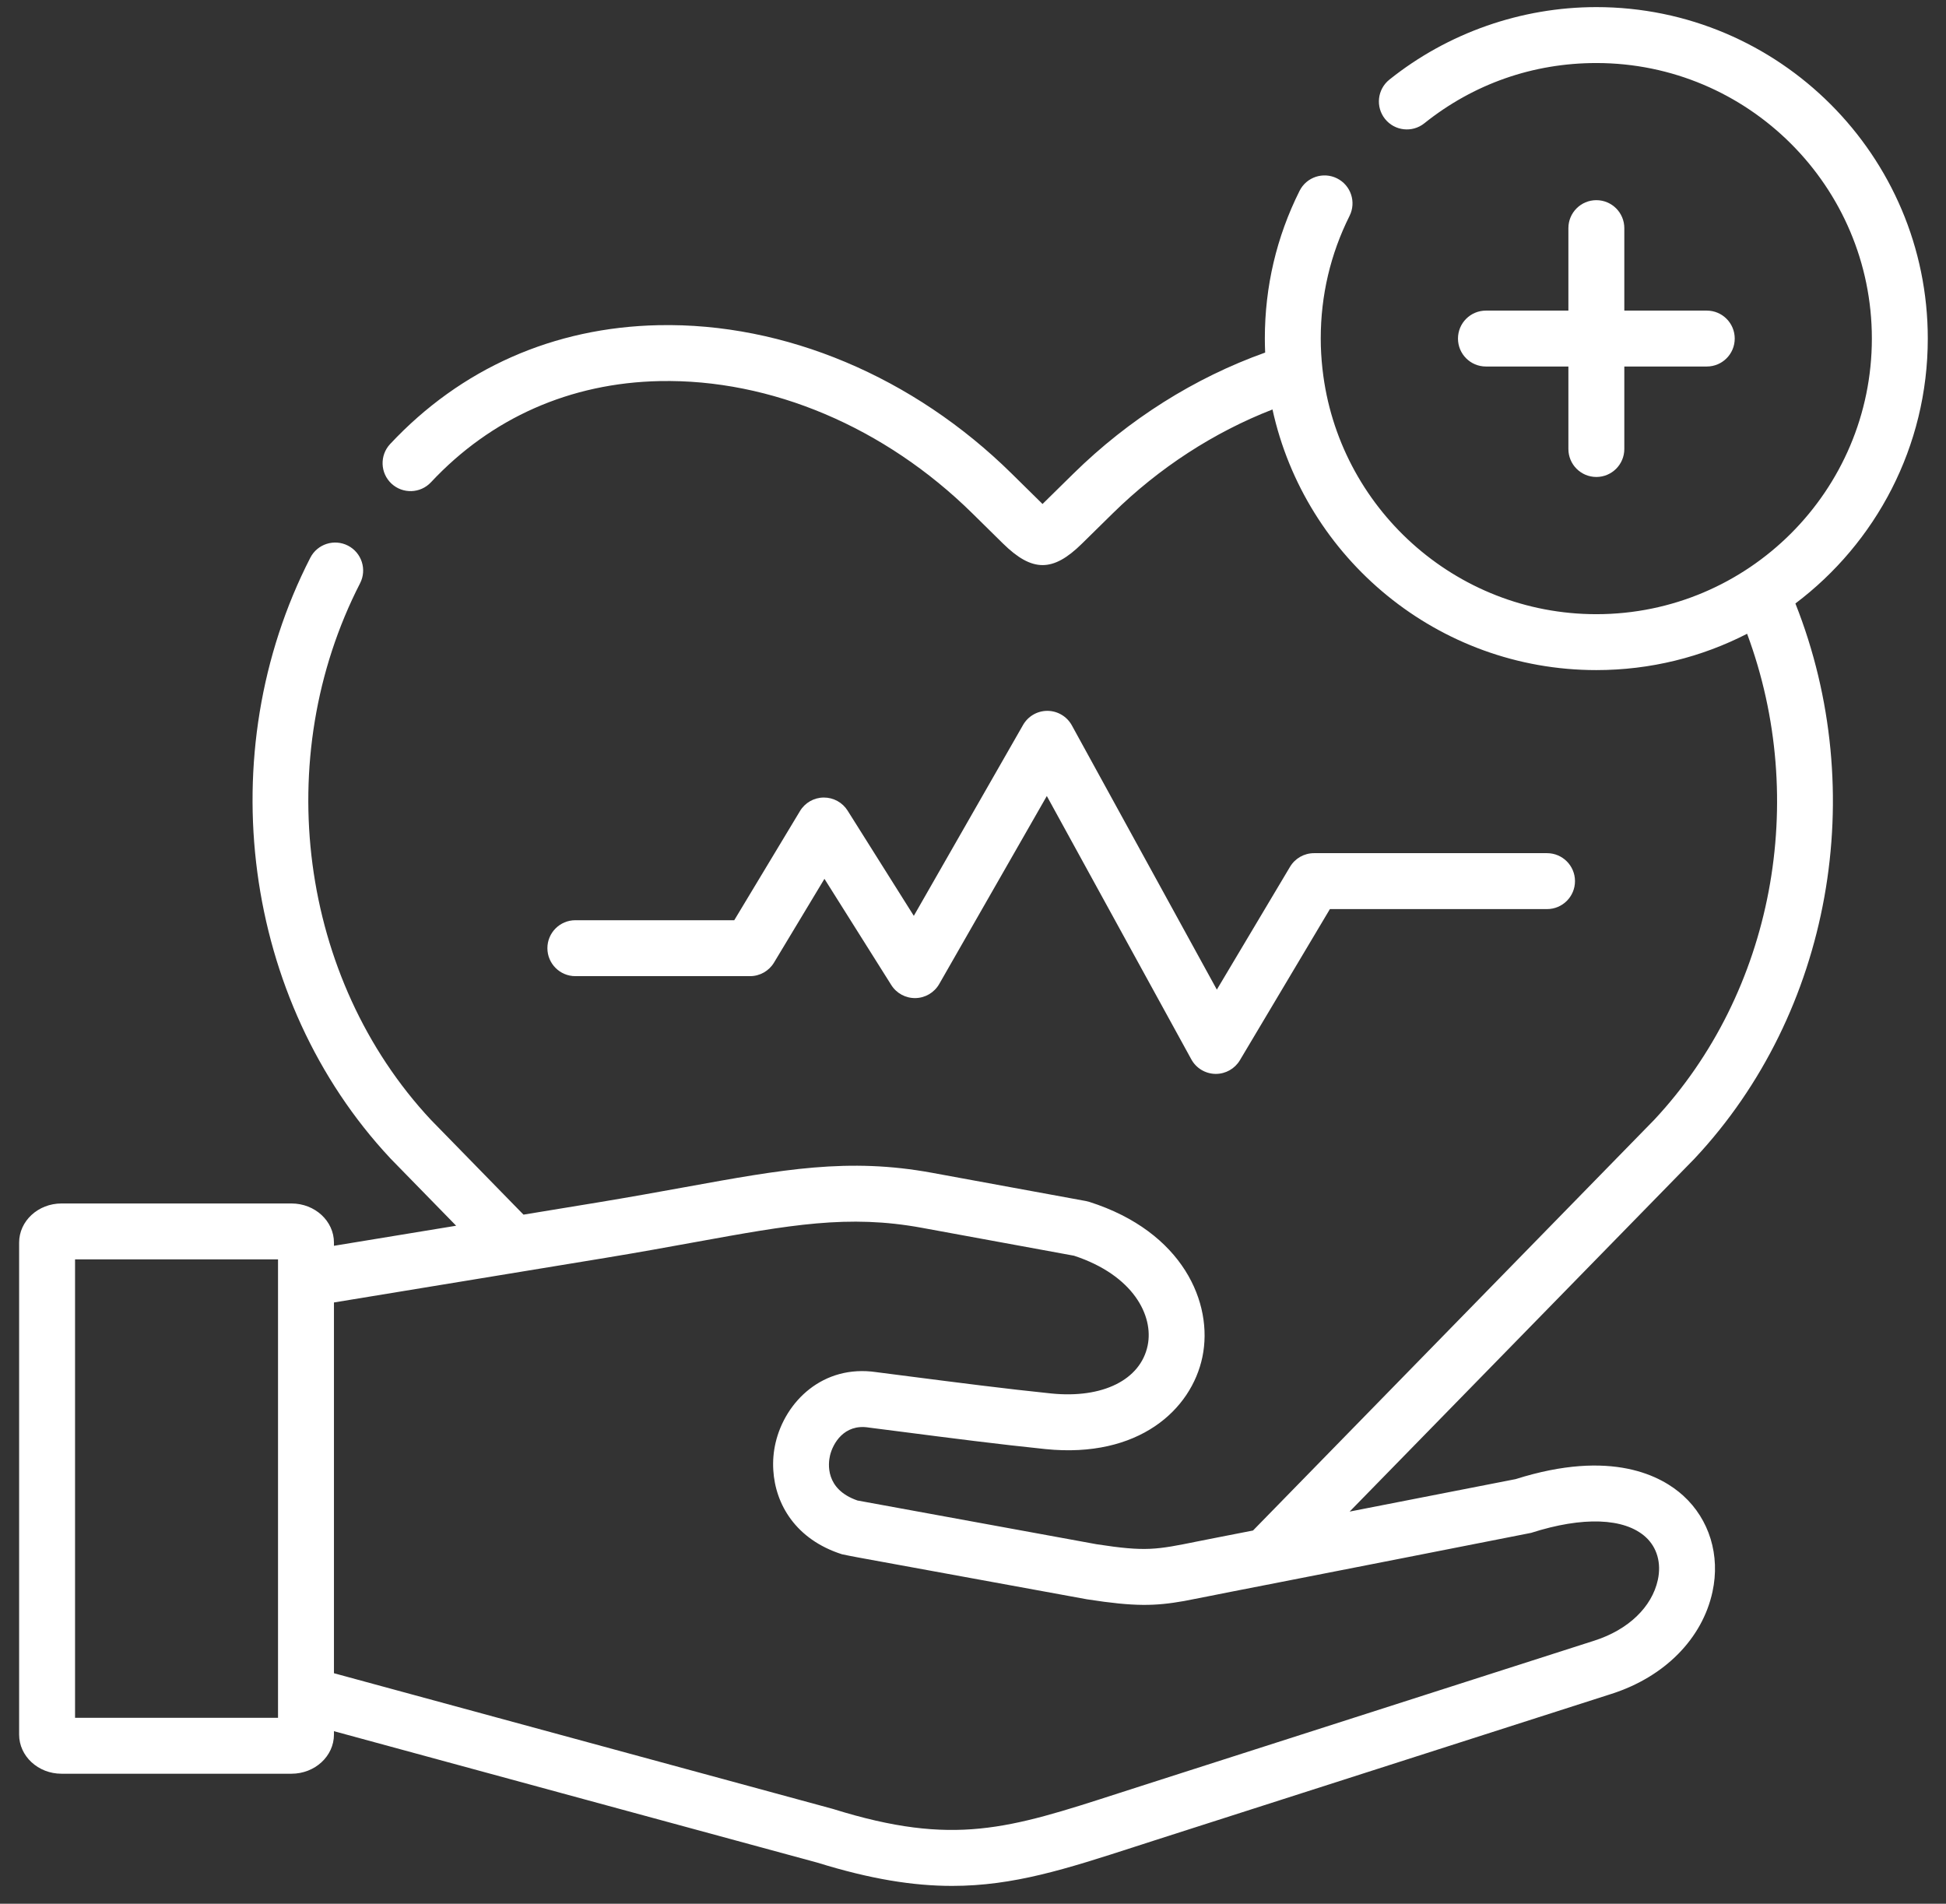
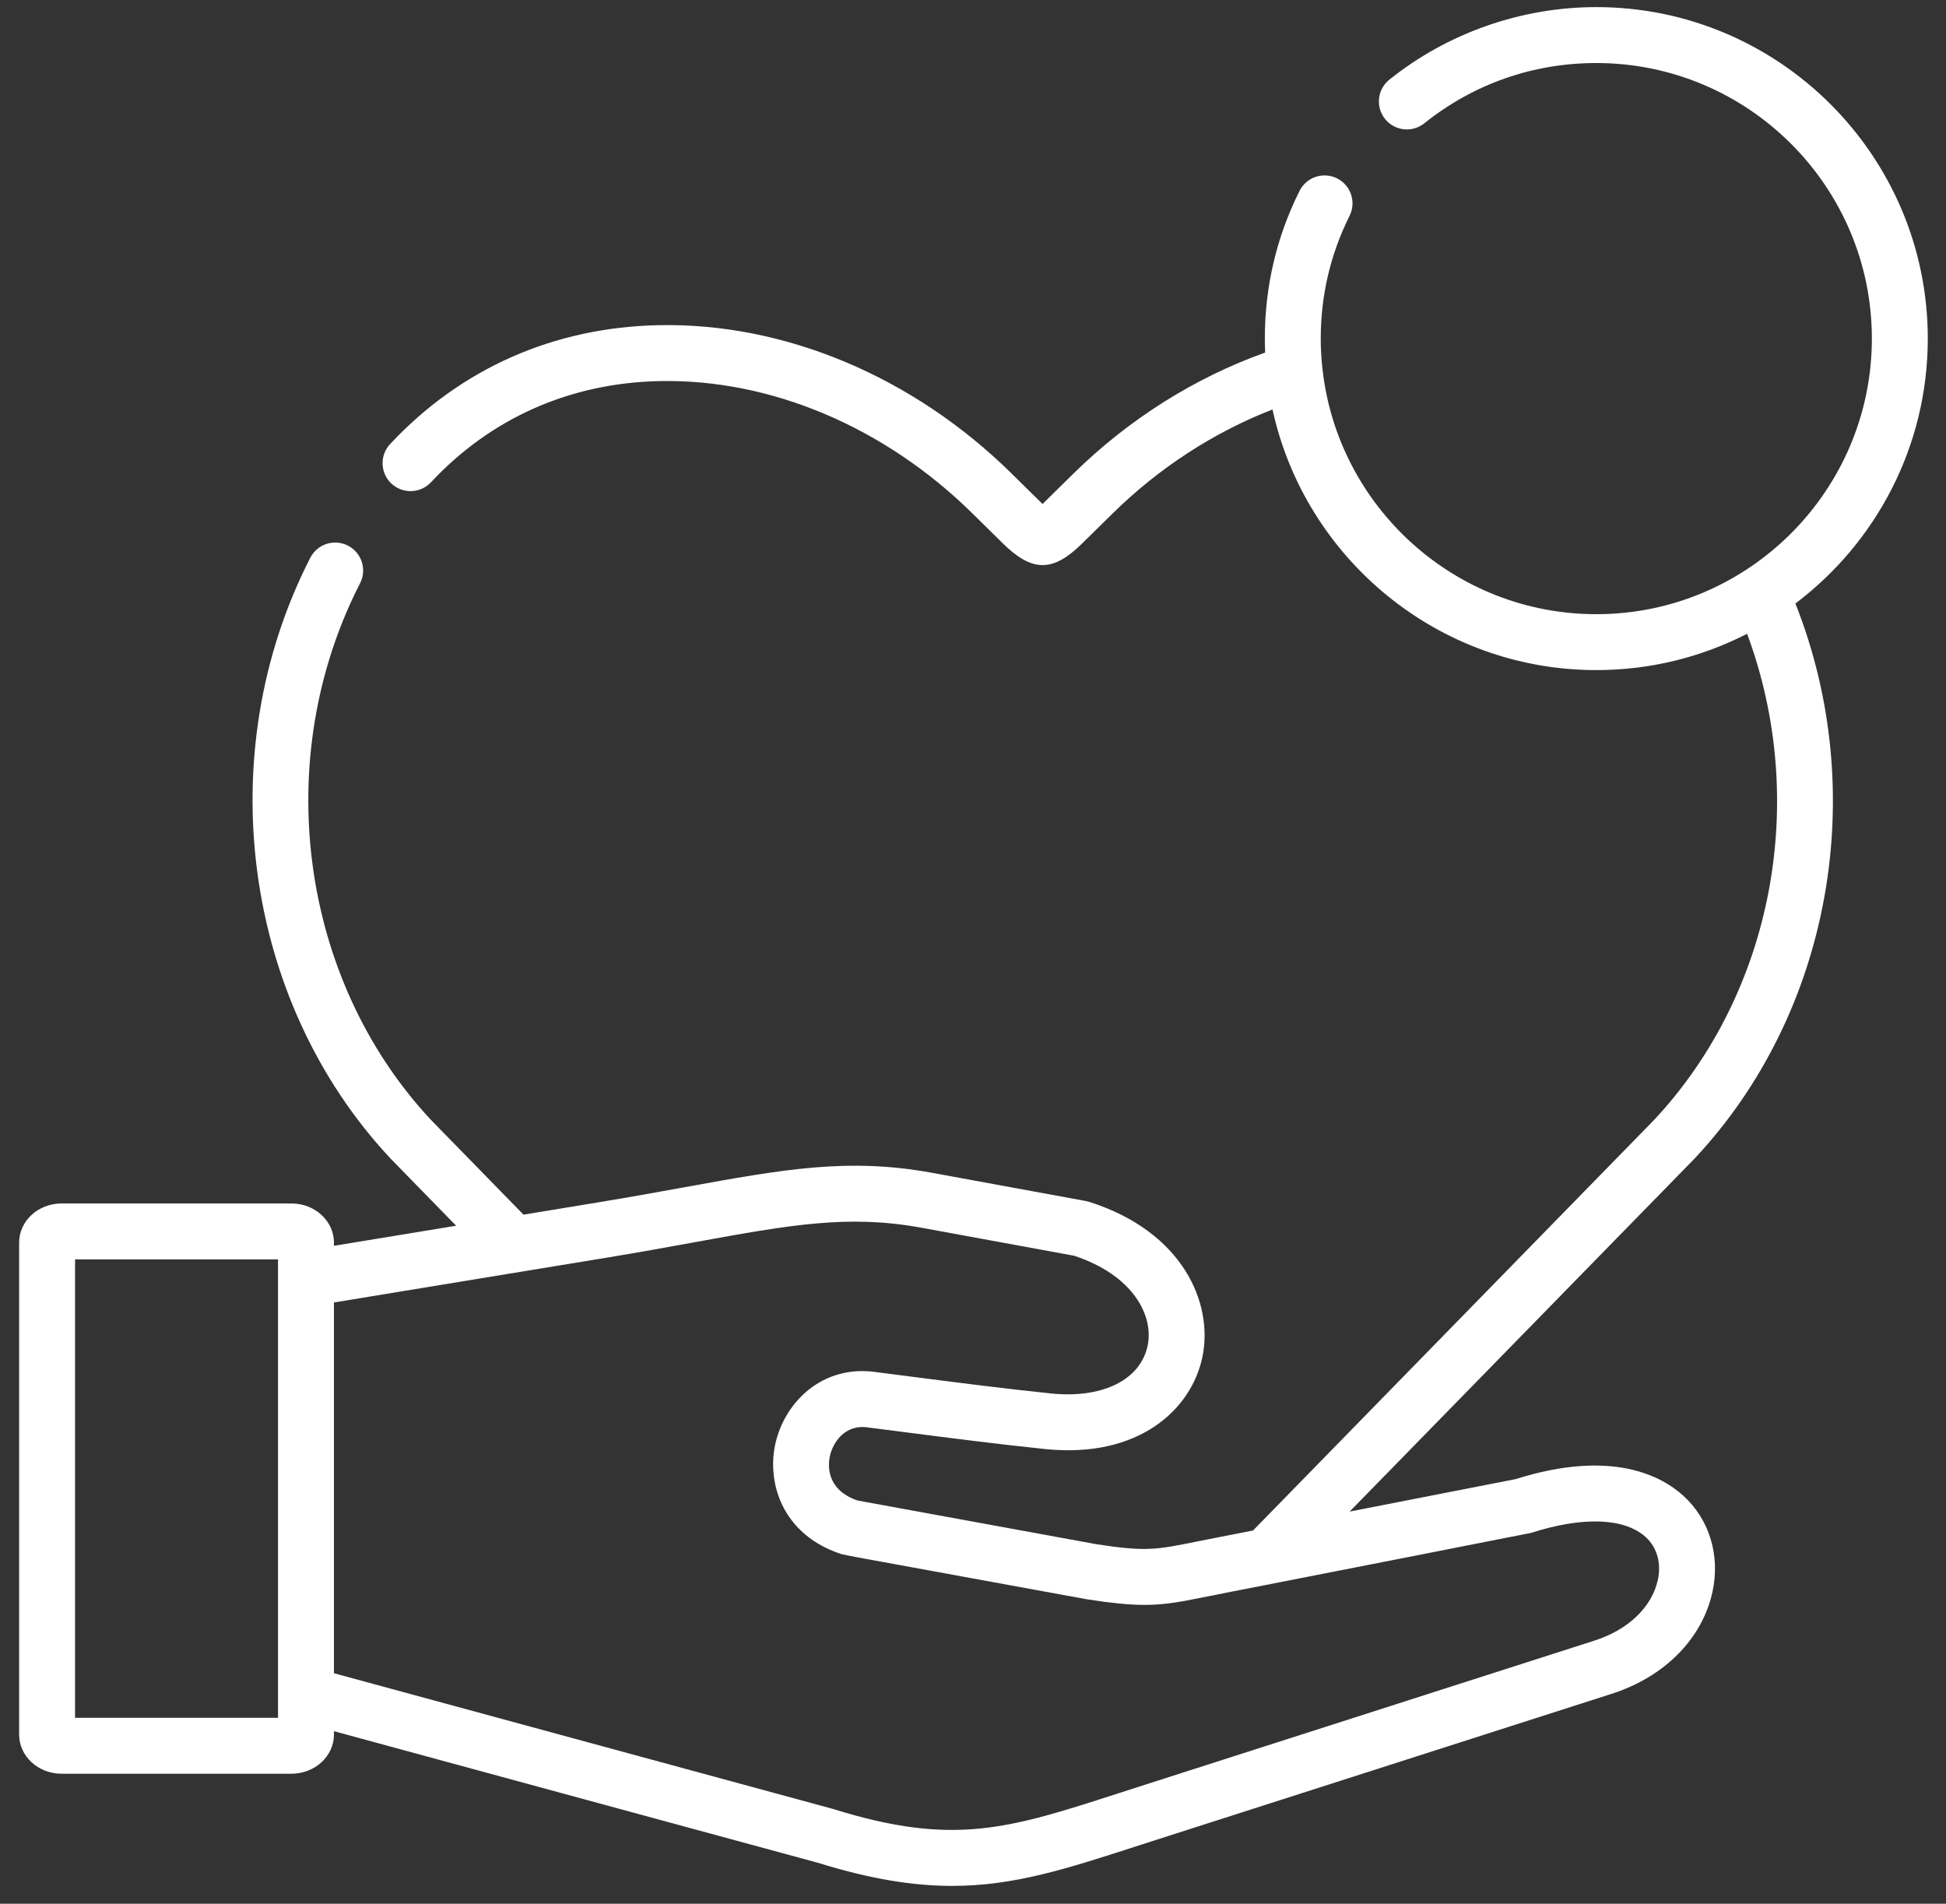
<svg xmlns="http://www.w3.org/2000/svg" width="92" height="90" viewBox="0 0 92 90" fill="none">
  <rect x="0" y="0" width="92" height="90" fill="#333333" stroke="none" />
-   <path d="M35.46 46.148C35.923 46.148 36.353 45.905 36.592 45.508L38.977 41.547L42.137 46.568C42.384 46.961 42.816 47.194 43.283 47.185C43.747 47.176 44.172 46.923 44.403 46.52L49.49 37.632L56.322 50.083C56.55 50.499 56.984 50.76 57.458 50.769C57.465 50.769 57.473 50.769 57.481 50.769C57.946 50.769 58.378 50.524 58.617 50.124L62.873 42.978H73.138C73.868 42.978 74.46 42.386 74.46 41.656C74.46 40.926 73.868 40.334 73.138 40.334H62.122C61.657 40.334 61.225 40.579 60.987 40.98L57.528 46.785L50.673 34.292C50.443 33.873 50.004 33.611 49.526 33.606C49.522 33.606 49.518 33.606 49.514 33.606C49.04 33.606 48.603 33.86 48.367 34.272L43.202 43.297L40.071 38.321C39.829 37.937 39.406 37.704 38.952 37.704C38.948 37.704 38.943 37.704 38.939 37.704C38.48 37.708 38.056 37.95 37.82 38.344L34.713 43.504H27.201C26.471 43.504 25.879 44.096 25.879 44.826C25.879 45.556 26.471 46.148 27.201 46.148H35.46Z" fill="white" />
-   <path d="M75.47 9.463C74.74 9.463 74.148 10.055 74.148 10.785V14.684H70.249C69.519 14.684 68.928 15.276 68.928 16.006C68.928 16.736 69.519 17.327 70.249 17.327H74.148V21.227C74.148 21.957 74.74 22.549 75.47 22.549C76.2 22.549 76.792 21.957 76.792 21.227V17.327H80.691C81.421 17.327 82.012 16.736 82.012 16.006C82.012 15.276 81.421 14.684 80.691 14.684H76.792V10.785C76.792 10.055 76.2 9.463 75.47 9.463Z" fill="white" />
  <path d="M80.134 54.75C86.574 47.865 88.419 37.455 84.88 28.53C88.678 25.668 91.139 21.119 91.139 16.005C91.139 7.365 84.11 0.336 75.47 0.336C71.921 0.336 68.446 1.554 65.684 3.766C65.115 4.222 65.023 5.054 65.479 5.623C65.935 6.193 66.767 6.285 67.337 5.829C69.665 3.965 72.477 2.98 75.47 2.98C82.652 2.98 88.495 8.823 88.495 16.005C88.495 23.19 82.652 29.036 75.47 29.036C68.783 29.036 63.259 23.971 62.526 17.477C62.524 17.462 62.522 17.447 62.52 17.431C62.469 16.963 62.44 16.487 62.44 16.005C62.44 13.965 62.899 12.014 63.802 10.206C64.129 9.553 63.864 8.759 63.211 8.433C62.558 8.106 61.764 8.371 61.438 9.024C60.349 11.202 59.797 13.551 59.797 16.005C59.797 16.227 59.803 16.448 59.812 16.668C56.474 17.861 53.359 19.823 50.748 22.39L49.287 23.827C49.28 23.82 49.275 23.814 49.267 23.807L47.831 22.392C43.184 17.81 37.1 15.249 31.138 15.373C26.177 15.475 21.787 17.419 18.443 20.993C17.945 21.527 17.973 22.364 18.507 22.863C19.041 23.36 19.876 23.333 20.375 22.799C23.219 19.757 26.959 18.102 31.192 18.016C36.444 17.909 41.832 20.191 45.975 24.274L47.413 25.691C48.108 26.375 48.7 26.715 49.29 26.715C49.876 26.715 50.459 26.38 51.141 25.711L52.602 24.274C54.797 22.116 57.387 20.436 60.159 19.358C61.699 26.395 67.978 31.679 75.47 31.679C78.035 31.679 80.457 31.06 82.597 29.962C85.525 37.84 83.844 46.903 78.213 52.932L59.238 72.356L57.667 72.663C57.287 72.737 56.95 72.804 56.643 72.865C54.652 73.269 54.176 73.364 51.844 73.005L40.539 70.937C38.998 70.405 39.154 69.178 39.24 68.81C39.376 68.237 39.908 67.312 41.051 67.485C41.062 67.487 41.073 67.488 41.083 67.49C41.593 67.555 42.139 67.626 42.71 67.698C44.851 67.975 47.276 68.287 49.43 68.507C53.836 68.953 56.328 66.641 56.846 64.149C57.373 61.609 55.926 58.232 51.502 56.821C51.45 56.805 51.395 56.791 51.339 56.78L44.058 55.444C40.107 54.72 37.033 55.278 32.381 56.124C31.15 56.348 29.755 56.6 28.2 56.856L24.749 57.423L23.687 56.336L20.365 52.934C14.156 46.278 12.779 35.852 17.023 27.574C17.356 26.925 17.099 26.128 16.45 25.795C15.8 25.462 15.003 25.718 14.67 26.368C9.926 35.624 11.477 47.295 18.444 54.75C18.451 54.757 18.458 54.764 18.463 54.771L21.565 57.947L15.788 58.896V58.745C15.788 57.725 14.888 56.895 13.781 56.895H2.906C1.802 56.895 0.904 57.725 0.904 58.745V82.003C0.904 83.023 1.802 83.854 2.906 83.854H13.781C14.888 83.854 15.788 83.023 15.788 82.003V81.843L27.675 85.077L38.648 88.059C41.152 88.836 43.17 89.157 45.012 89.157C47.927 89.157 50.403 88.357 53.674 87.299C53.965 87.206 54.262 87.109 54.569 87.01L76.192 80.077C78.698 79.273 80.481 77.469 80.961 75.25C81.333 73.53 80.815 71.831 79.574 70.705C78.569 69.793 76.208 68.486 71.655 69.926L63.806 71.461L80.115 54.771C80.122 54.764 80.127 54.757 80.134 54.75ZM3.548 81.21V59.538H13.144V60.446C13.144 60.449 13.144 60.452 13.144 60.454V80.112C13.144 80.114 13.144 80.115 13.144 80.117V81.21H3.548ZM72.387 72.467C74.826 71.684 76.798 71.755 77.799 72.663C78.338 73.153 78.55 73.893 78.377 74.689C78.099 75.974 76.98 77.047 75.385 77.559L53.76 84.494C53.452 84.592 53.152 84.689 52.86 84.784C47.687 86.455 45.091 87.296 39.409 85.528C39.395 85.523 39.379 85.519 39.363 85.514L15.788 79.103V61.575L28.628 59.466C30.204 59.207 31.612 58.95 32.855 58.724C37.375 57.903 40.105 57.407 43.581 58.045L50.776 59.365C53.582 60.287 54.55 62.206 54.257 63.611C53.92 65.234 52.13 66.124 49.698 65.877C47.579 65.661 45.172 65.35 43.048 65.077C42.481 65.003 41.936 64.933 41.431 64.869C38.903 64.496 37.121 66.263 36.667 68.207C36.57 68.621 36.531 69.062 36.559 69.506C36.656 71.114 37.617 72.781 39.809 73.48C39.864 73.498 40.593 73.634 40.593 73.634L51.388 75.608C51.398 75.609 51.411 75.611 51.423 75.613C53.651 75.96 54.615 75.93 55.981 75.689C56.339 75.625 57.798 75.329 58.173 75.257L60.552 74.792C60.552 74.792 72.338 72.483 72.387 72.467Z" fill="white" />
</svg>